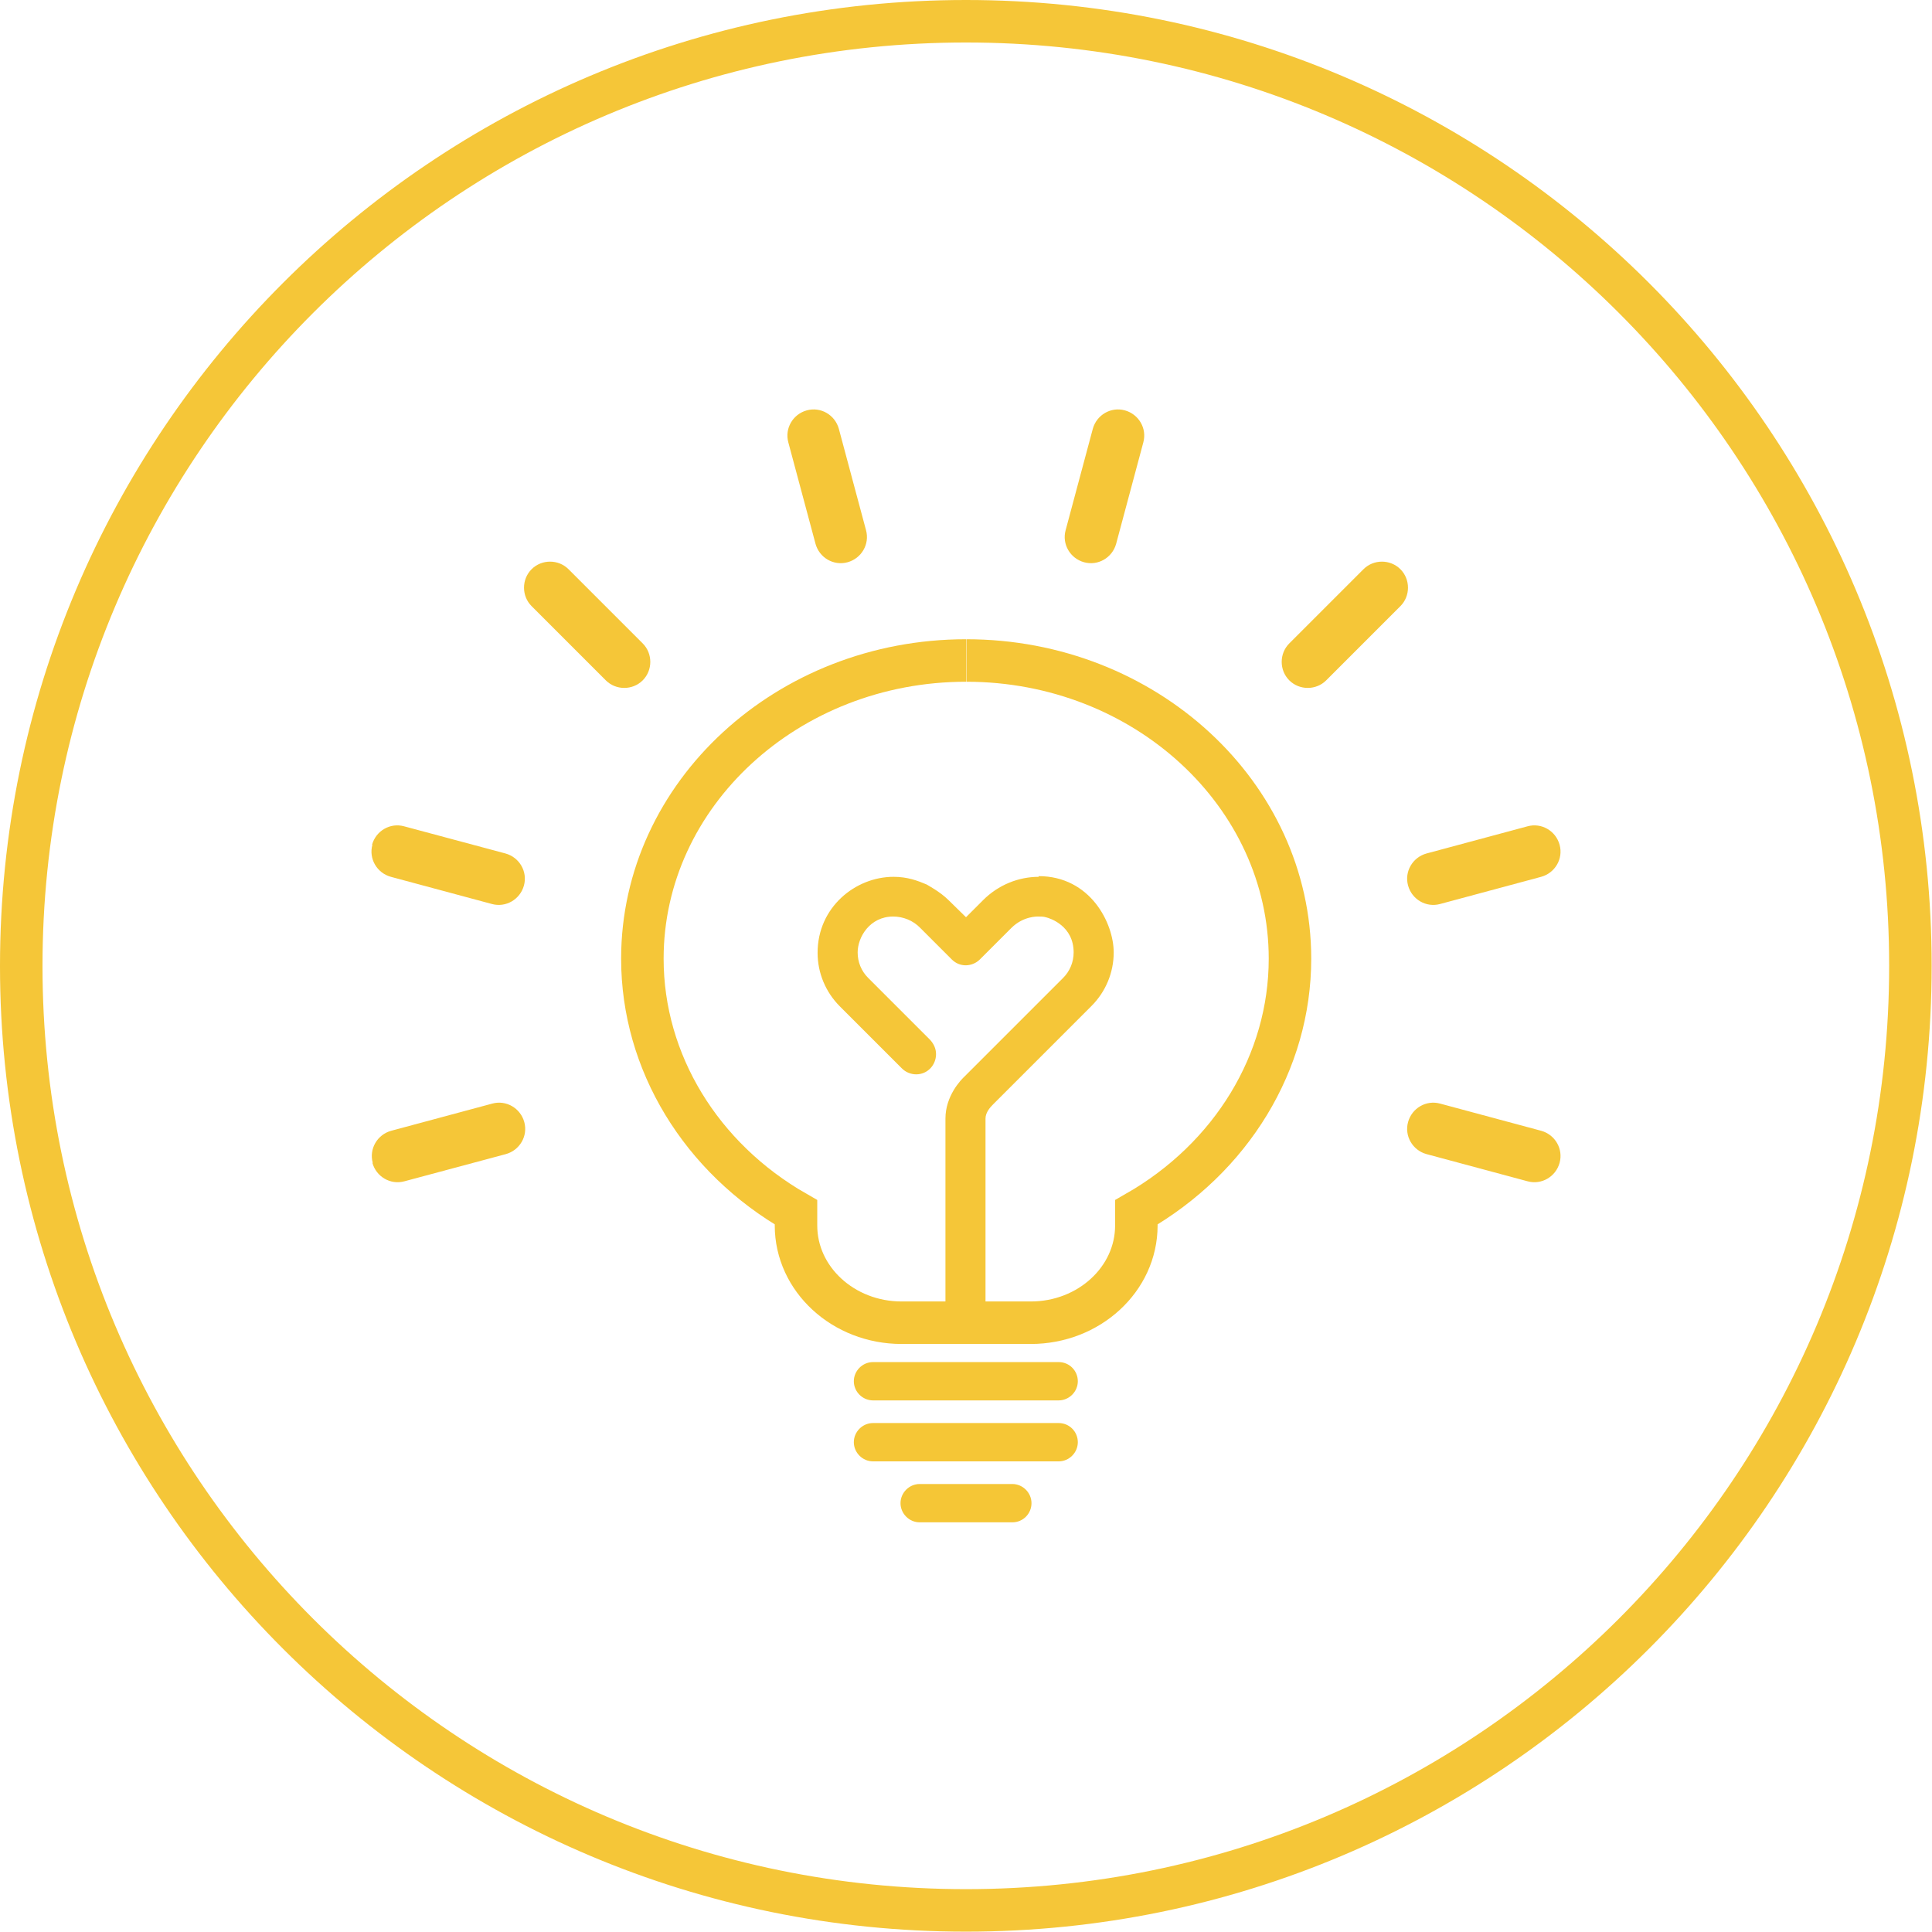
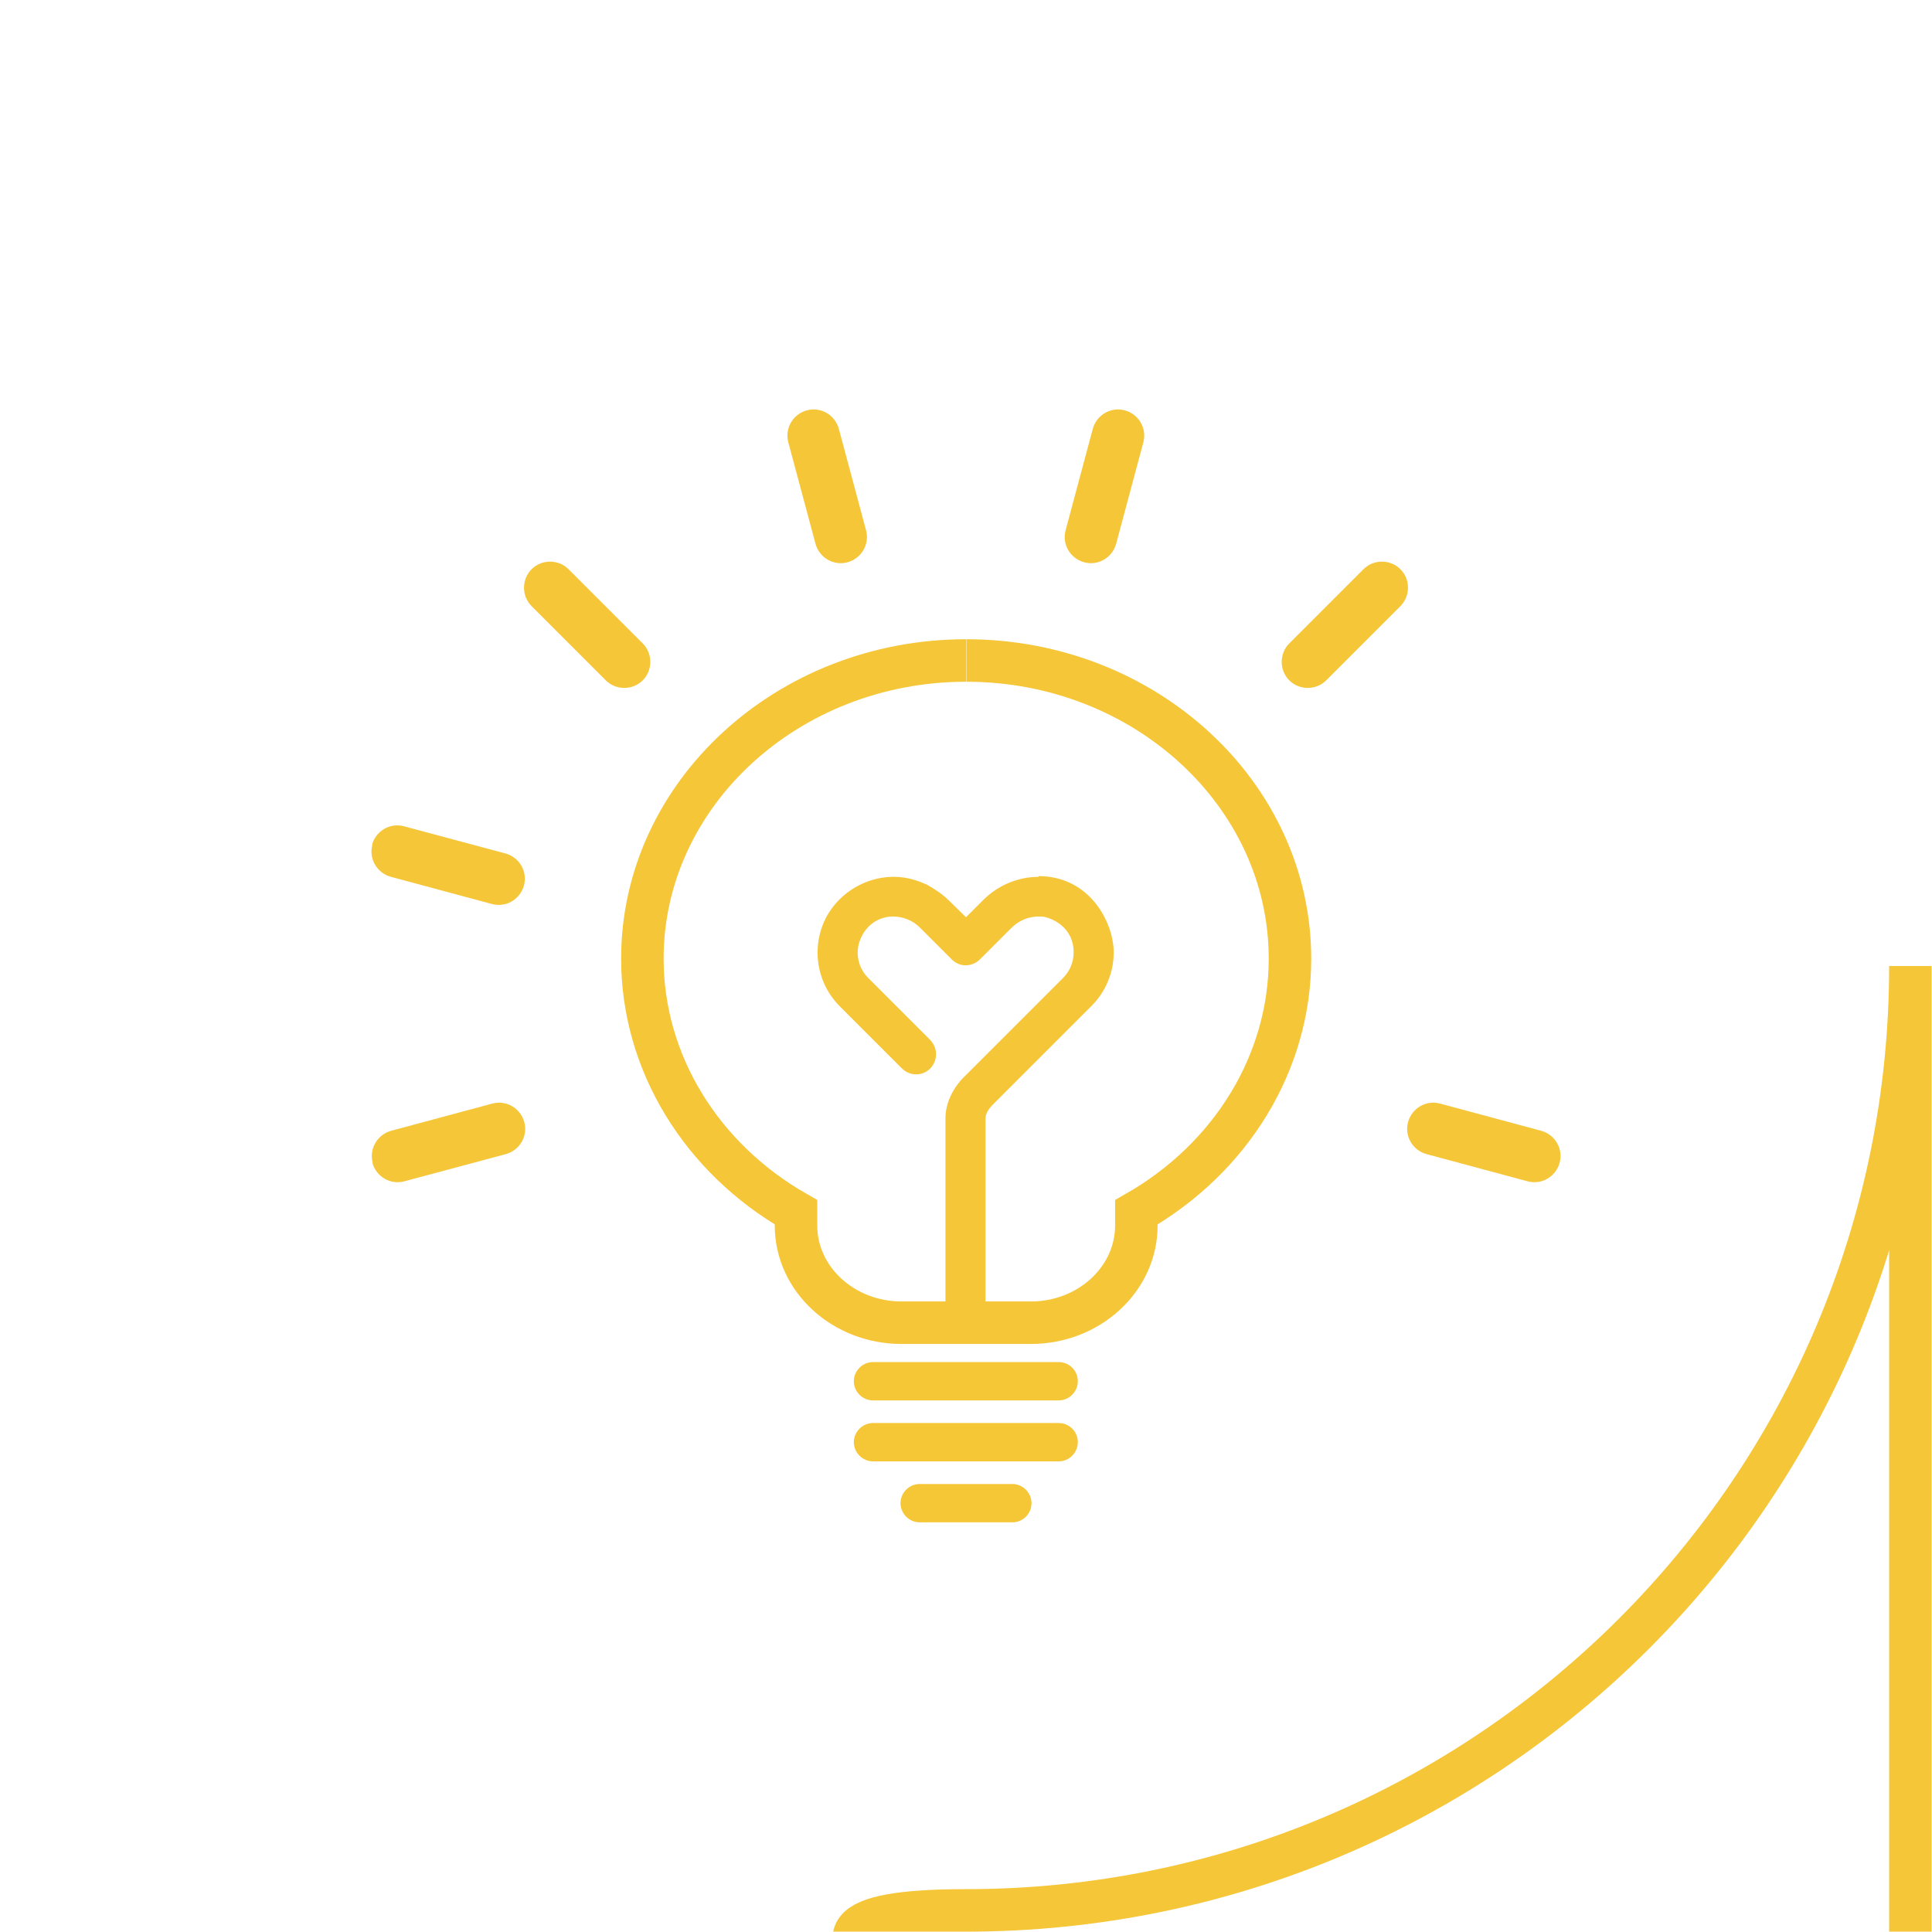
<svg xmlns="http://www.w3.org/2000/svg" viewBox="0 0 55.46 55.45">
  <defs>
    <style>.d{fill:#f5c636;}.e{fill:#f5c638;}.f{fill:none;stroke:#f5c638;stroke-miterlimit:10;stroke-width:1.22px;}</style>
  </defs>
  <g id="a" />
  <g id="b">
    <g id="c">
      <g>
-         <path class="f" d="M54.84,27.73c0,14.98-12.14,27.11-27.11,27.11S.61,42.7,.61,27.73,12.75,.61,27.73,.61s27.11,12.14,27.11,27.11Z" />
+         <path class="f" d="M54.84,27.73c0,14.98-12.14,27.11-27.11,27.11s27.11,12.14,27.11,27.11Z" />
        <path class="d" d="M25.06,40.2h5.33c.3,0,.55-.25,.55-.55s-.24-.55-.55-.55h-5.33c-.3,0-.55,.25-.55,.55s.25,.55,.55,.55" />
        <path class="d" d="M25.06,41.95h5.33c.3,0,.55-.25,.55-.55s-.24-.55-.55-.55h-5.33c-.3,0-.55,.25-.55,.55s.25,.55,.55,.55" />
        <path class="d" d="M29.61,43.15c0-.3-.25-.55-.55-.55h-2.66c-.3,0-.55,.25-.55,.55s.25,.55,.55,.55h2.66c.31,0,.55-.25,.55-.55" />
        <path class="e" d="M32.29,11.78c-.4-.11-.81,.13-.92,.53l-.78,2.91c-.11,.4,.13,.81,.53,.92,.4,.11,.81-.13,.92-.53l.78-2.91c.11-.4-.13-.81-.53-.92" />
        <path class="e" d="M40.2,16.34c-.29-.29-.77-.29-1.06,0l-2.13,2.13c-.29,.29-.29,.77,0,1.06,.29,.29,.77,.29,1.06,0l2.13-2.13c.29-.29,.29-.77,0-1.06" />
-         <path class="e" d="M44.77,24.25c-.11-.4-.52-.64-.92-.53l-2.9,.78c-.4,.11-.64,.52-.53,.92,.11,.4,.52,.64,.92,.53l2.9-.78c.4-.11,.64-.52,.53-.92" />
        <path class="e" d="M44.77,33.38c.11-.4-.13-.81-.53-.92l-2.9-.78c-.4-.11-.81,.13-.92,.53-.11,.4,.13,.81,.53,.92l2.9,.78c.4,.11,.81-.13,.92-.53" />
        <path class="e" d="M23.16,11.78c-.4,.11-.64,.52-.53,.92l.78,2.91c.11,.4,.52,.64,.92,.53,.4-.11,.64-.52,.53-.92l-.78-2.91c-.11-.4-.52-.64-.92-.53" />
        <path class="e" d="M15.26,16.34c-.29,.29-.29,.77,0,1.06l2.13,2.13c.29,.29,.77,.29,1.06,0,.29-.29,.29-.77,0-1.06l-2.13-2.13c-.29-.29-.77-.29-1.06,0" />
        <path class="e" d="M10.69,24.25c-.11,.4,.13,.81,.53,.92l2.9,.78c.4,.11,.81-.13,.92-.53,.11-.4-.13-.81-.53-.92l-2.91-.78c-.4-.11-.81,.13-.92,.53" />
        <path class="e" d="M10.69,33.38c.11,.4,.52,.64,.92,.53l2.91-.78c.4-.11,.64-.52,.53-.92-.11-.4-.52-.64-.92-.53l-2.9,.78c-.4,.11-.64,.52-.53,.92" />
        <path class="f" d="M27.73,18.96c-5.12,0-9.29,3.84-9.29,8.56,0,2.97,1.68,5.72,4.41,7.28v.38c0,1.54,1.36,2.79,3.03,2.79h3.71c1.67,0,3.03-1.25,3.03-2.79v-.38c2.73-1.56,4.41-4.31,4.41-7.28,0-4.72-4.17-8.56-9.29-8.56" />
        <path class="e" d="M29.82,25.17c-.58,0-1.16,.23-1.6,.67l-.49,.49-.5-.49c-.25-.25-.62-.44-.63-.45-.26-.11-.55-.22-.95-.22-1.09,0-2.18,.87-2.18,2.18,0,.58,.23,1.13,.64,1.54l1.78,1.78c.11,.11,.26,.17,.41,.17,.33,0,.57-.27,.57-.58,0-.15-.06-.29-.17-.41l-1.78-1.78c-.2-.2-.3-.46-.3-.73,0-.44,.35-1.03,1.02-1.03,.28,0,.57,.11,.78,.33l.9,.9c.11,.11,.25,.17,.4,.17s.3-.06,.41-.17l.9-.9c.35-.35,.76-.33,.78-.33,.07,0,.14,0,.21,.02,.13,.03,.8,.25,.8,1.01,0,.28-.11,.54-.3,.73l-2.82,2.82c-.12,.11-.56,.57-.56,1.22v5.26c0,.32,.26,.58,.57,.58s.58-.26,.58-.58v-5.26c0-.18,.14-.33,.22-.41l2.82-2.82c.41-.41,.64-.96,.64-1.54,0-.84-.67-2.19-2.16-2.19" />
      </g>
    </g>
  </g>
</svg>